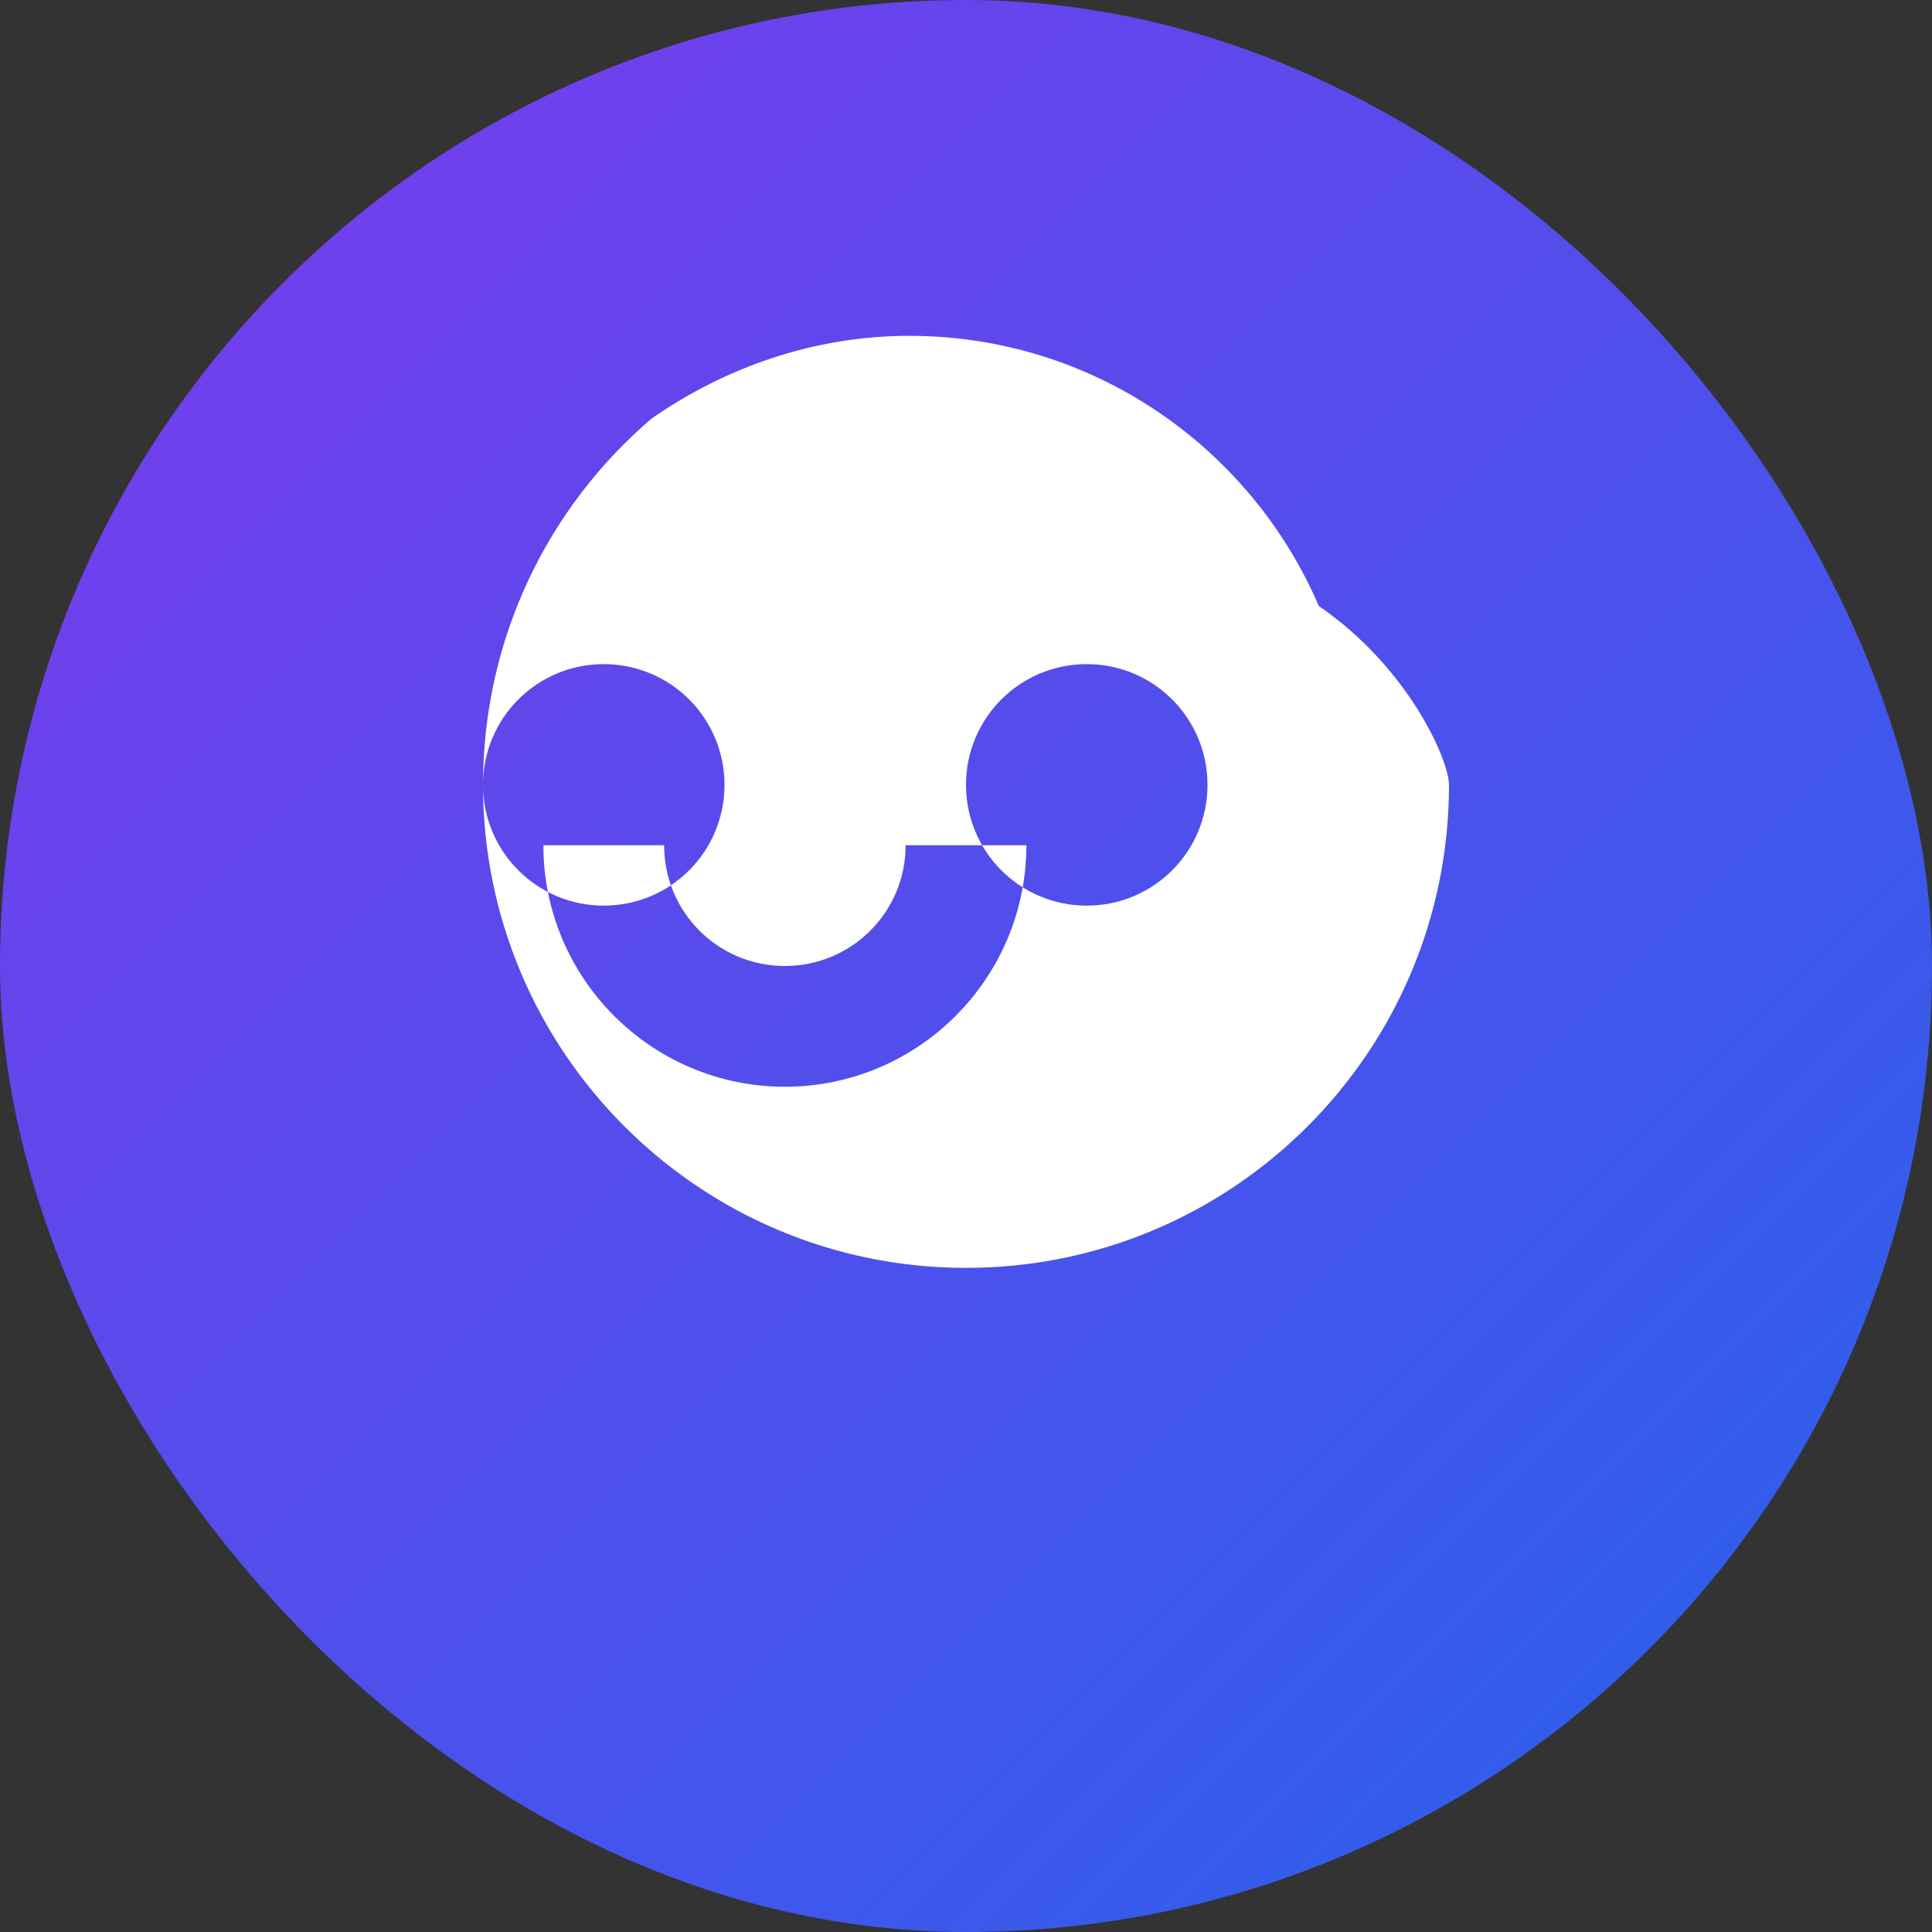
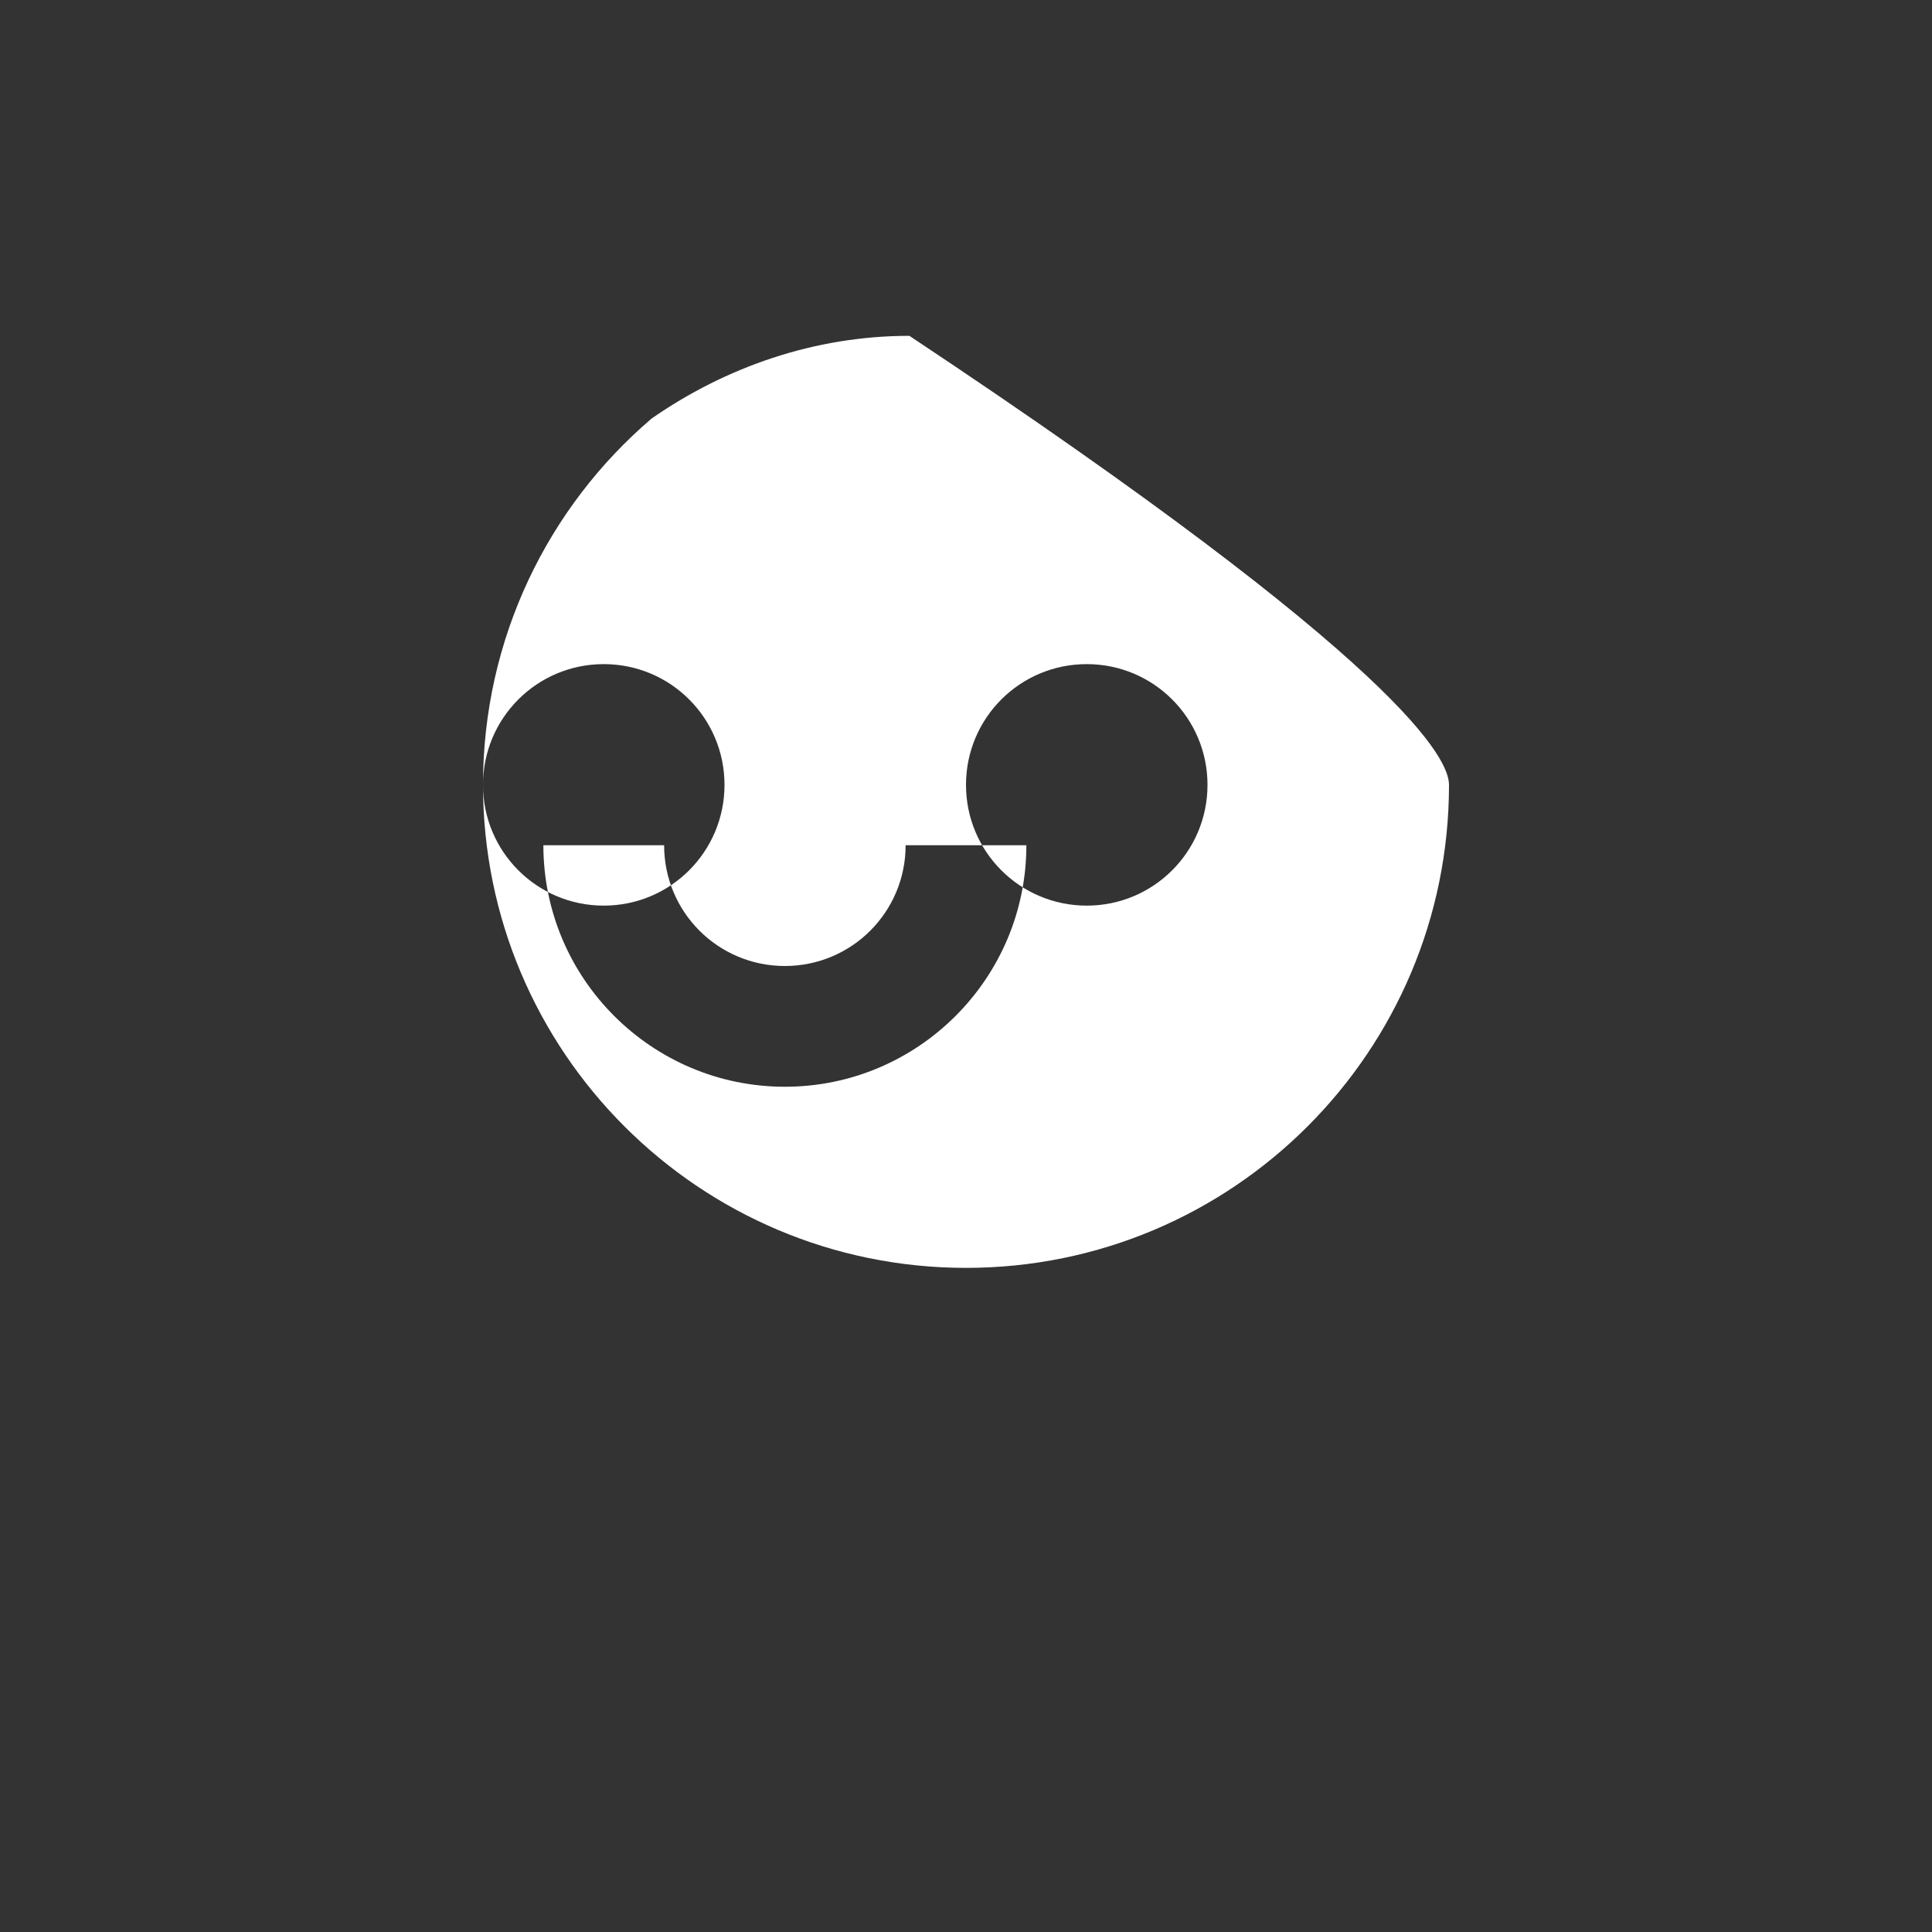
<svg xmlns="http://www.w3.org/2000/svg" width="512" height="512" viewBox="0 0 512 512" fill="none">
  <rect x="0" y="0" width="512" height="512" fill="#333333" stroke="none" />
-   <rect width="512" height="512" rx="256" fill="url(#gradient)" />
-   <path d="M384 208c0 70.7-57.3 128-128 128s-128-57.3-128-128c0-38.9 17.3-73.7 44.7-97.1C192.3 97.3 215.8 89 241 89c48.6 0 90.4 29.5 108.5 71.6C373.3 176.9 384 201.5 384 208zm-256 0c0 17.7 14.3 32 32 32s32-14.3 32-32-14.3-32-32-32-32 14.3-32 32zm160-32c-17.7 0-32 14.3-32 32s14.3 32 32 32 32-14.3 32-32-14.3-32-32-32zm-80 112c35.3 0 64-28.7 64-64h-32c0 17.7-14.3 32-32 32s-32-14.3-32-32h-32c0 35.3 28.7 64 64 64z" fill="white" />
+   <path d="M384 208c0 70.7-57.3 128-128 128s-128-57.3-128-128c0-38.9 17.3-73.7 44.7-97.1C192.3 97.3 215.8 89 241 89C373.3 176.9 384 201.5 384 208zm-256 0c0 17.7 14.3 32 32 32s32-14.3 32-32-14.3-32-32-32-32 14.3-32 32zm160-32c-17.7 0-32 14.3-32 32s14.3 32 32 32 32-14.3 32-32-14.3-32-32-32zm-80 112c35.3 0 64-28.7 64-64h-32c0 17.7-14.3 32-32 32s-32-14.3-32-32h-32c0 35.3 28.7 64 64 64z" fill="white" />
  <defs>
    <linearGradient id="gradient" x1="0" y1="0" x2="512" y2="512" gradientUnits="userSpaceOnUse">
      <stop offset="0%" stop-color="#7C3AED" />
      <stop offset="100%" stop-color="#2563EB" />
    </linearGradient>
  </defs>
</svg>